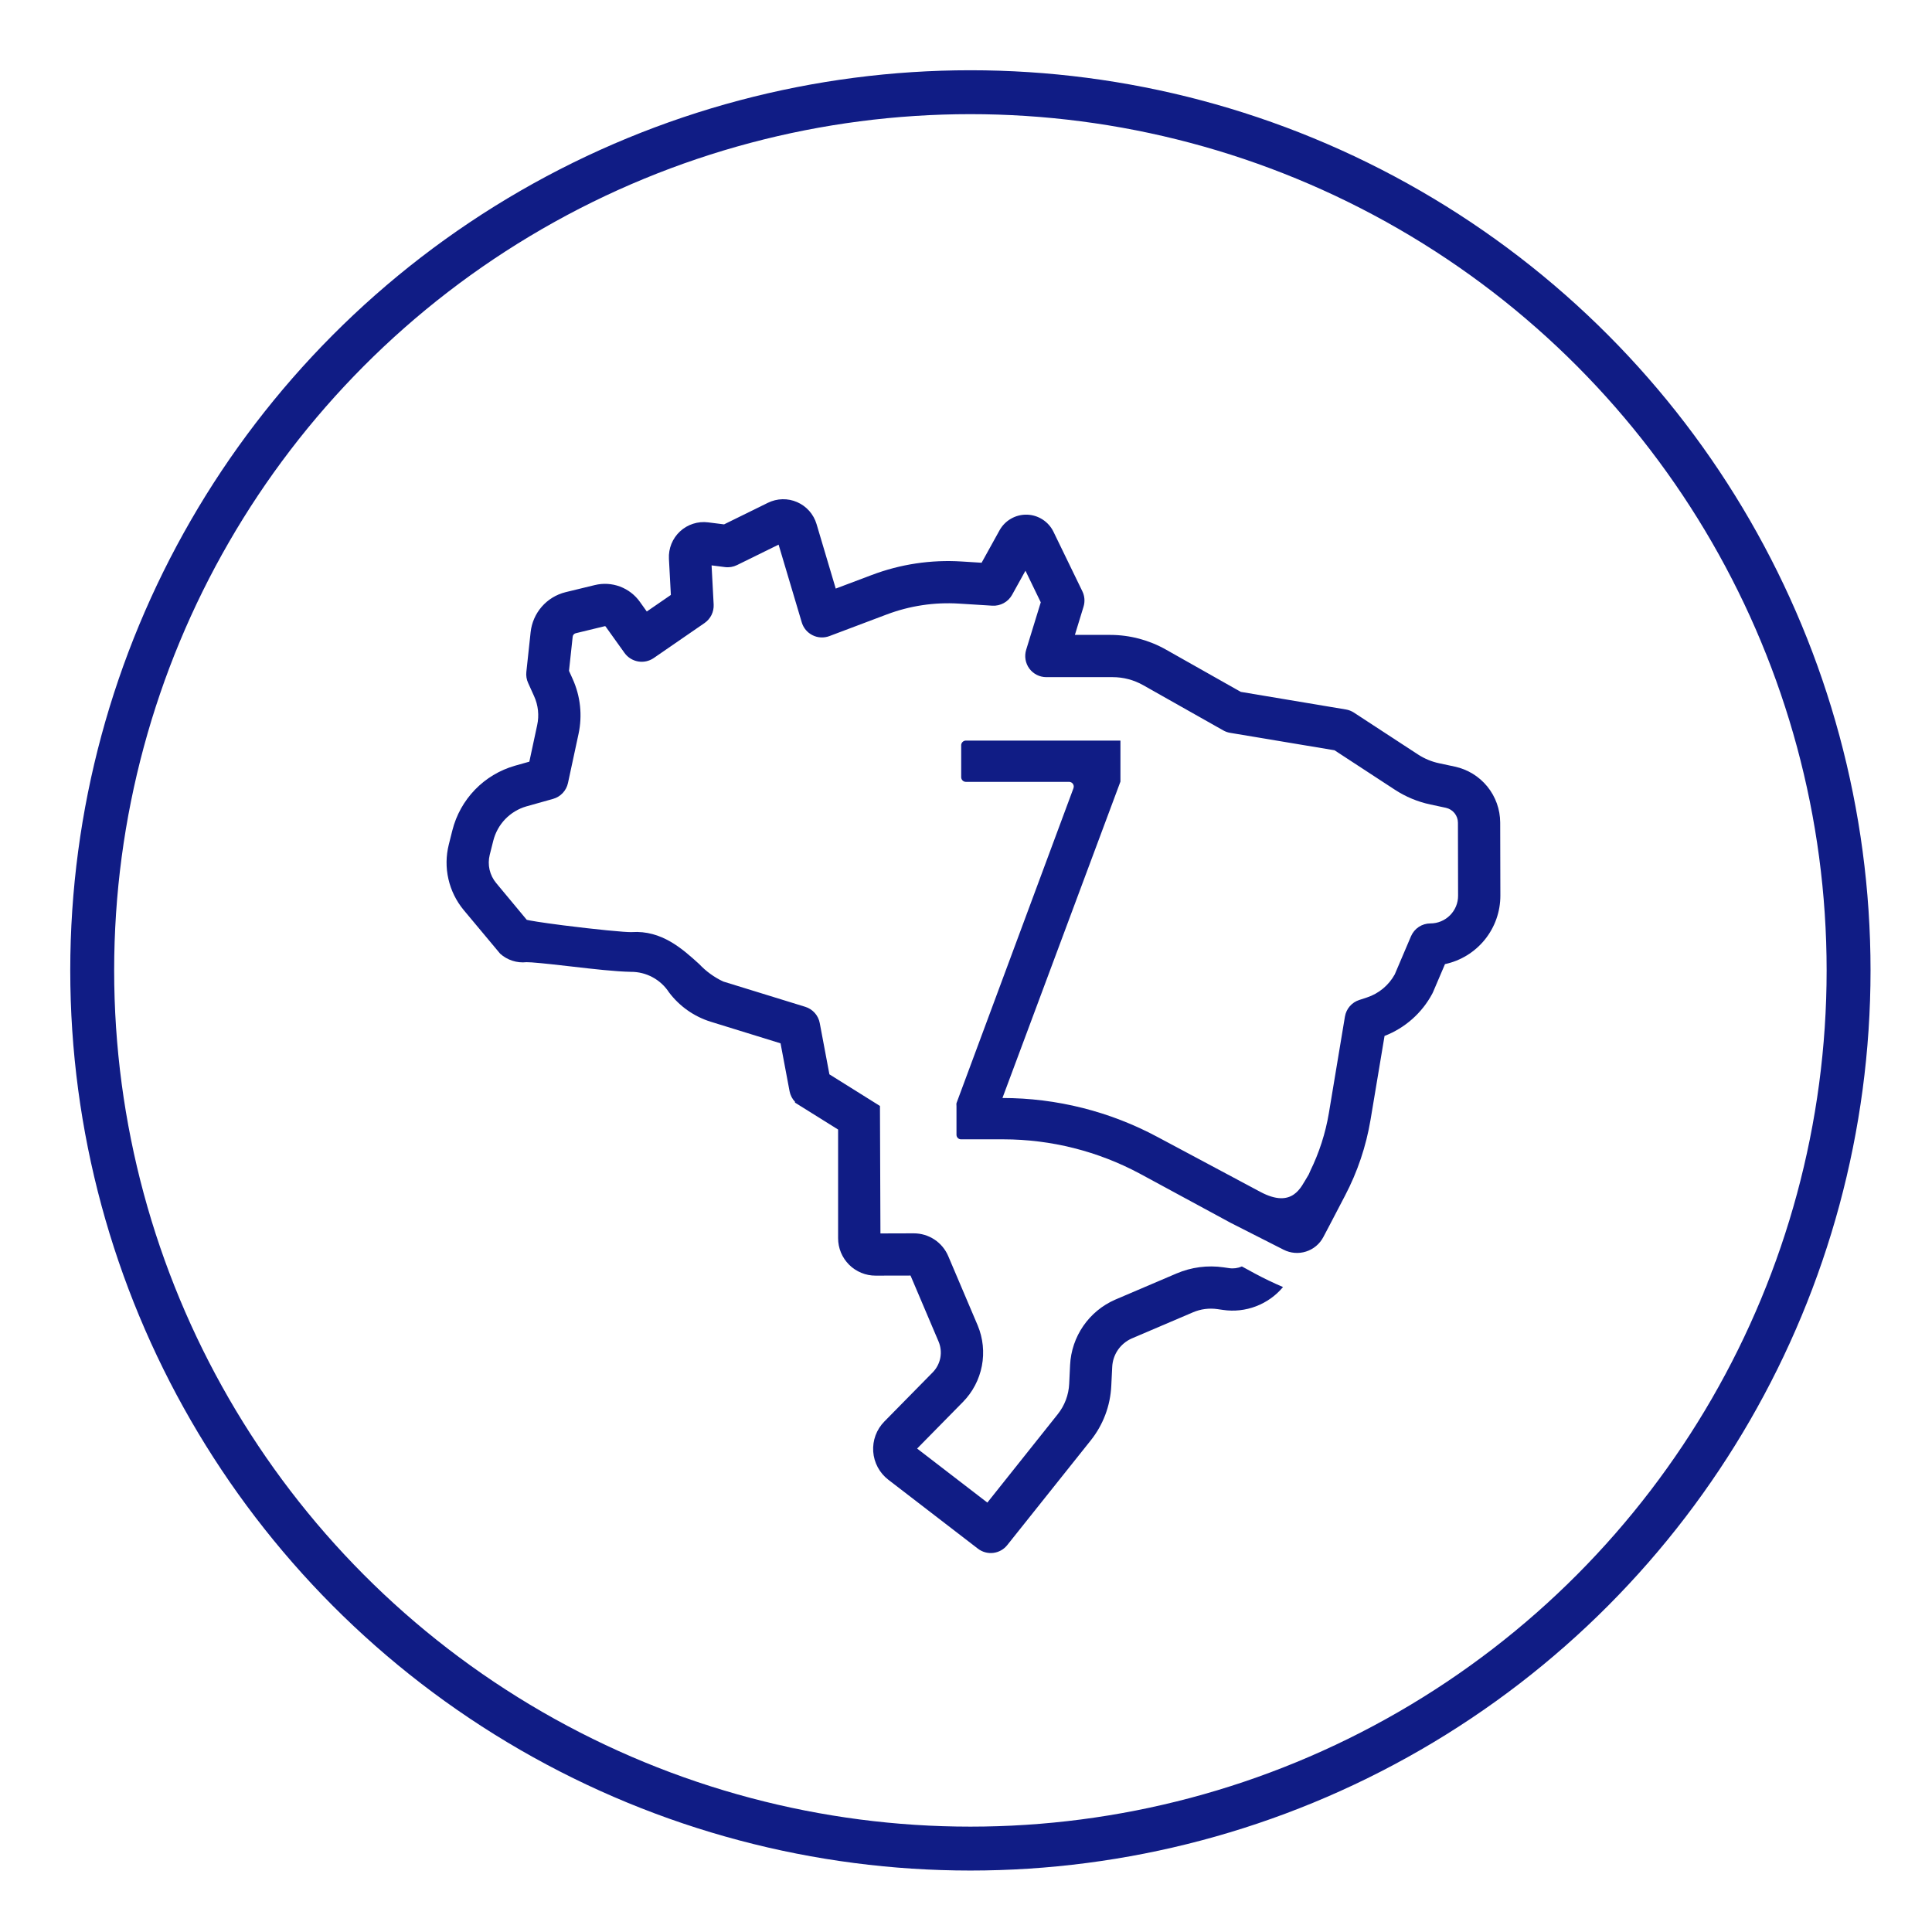
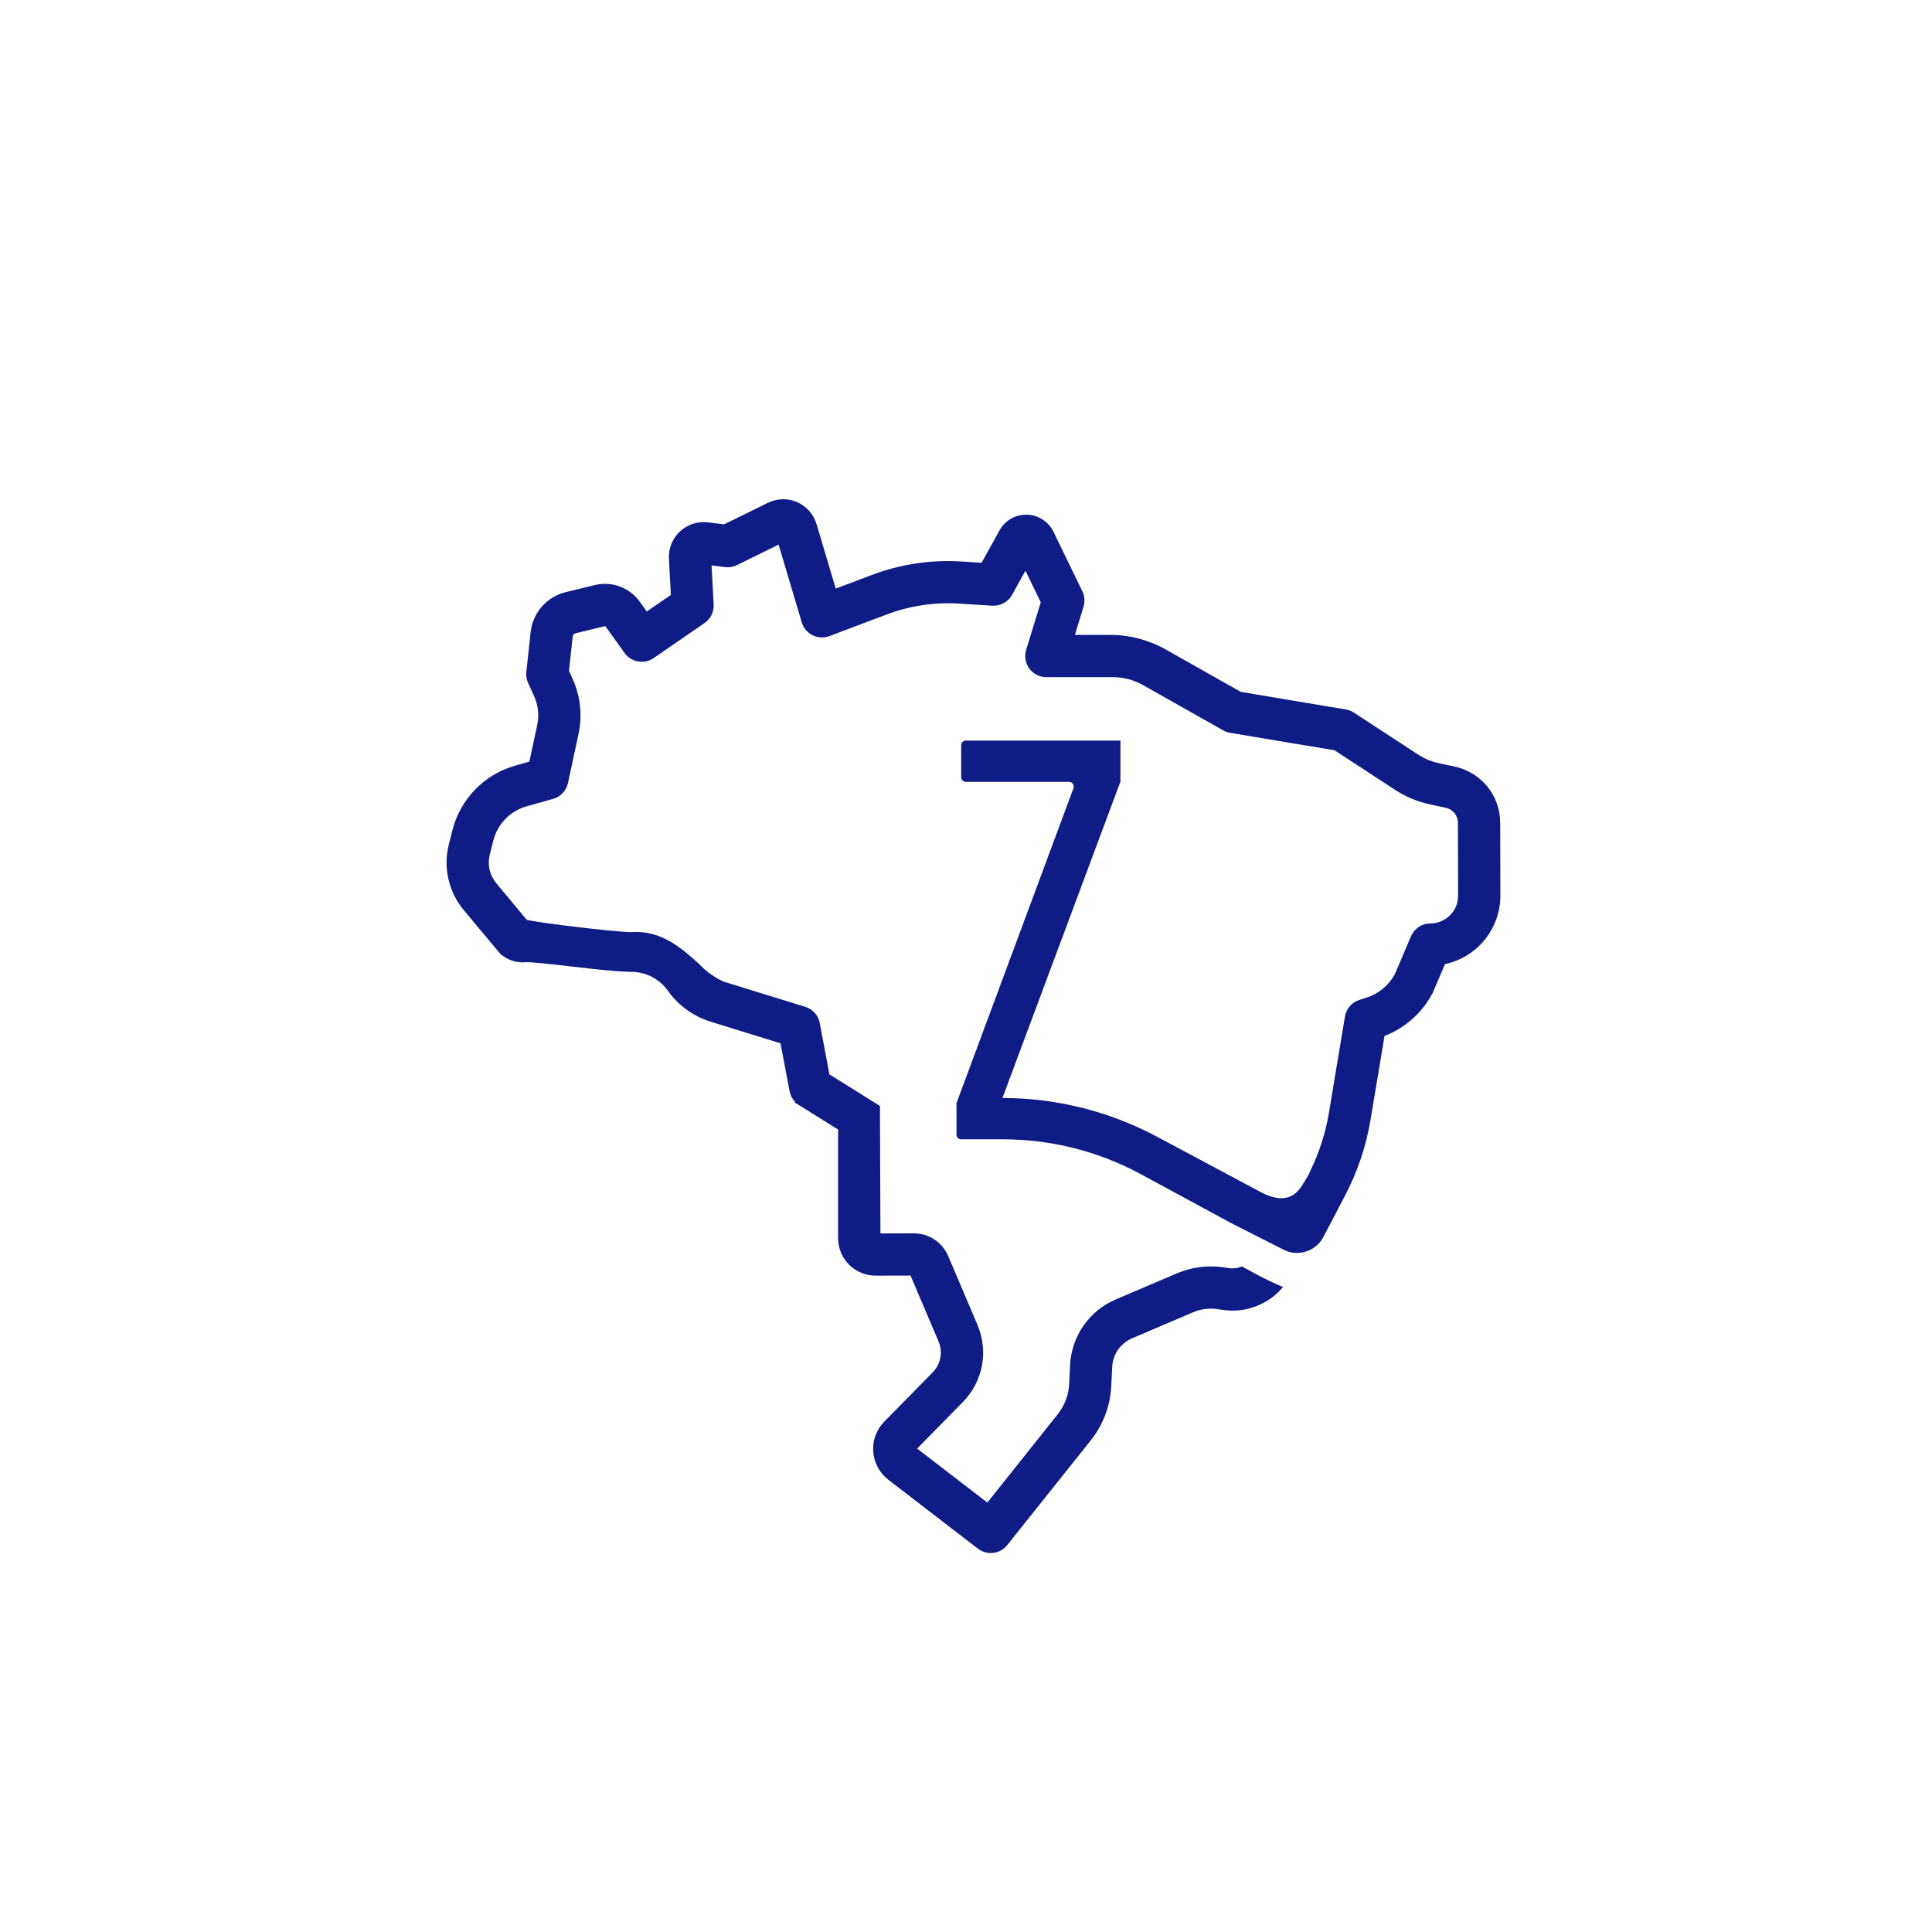
<svg xmlns="http://www.w3.org/2000/svg" width="80" height="80" viewBox="0 0 80 80" fill="none">
-   <circle cx="40.182" cy="40.182" r="36.364" stroke="#101C85" stroke-width="1.818" />
  <path d="M53.151 51.748C53.438 51.894 53.772 51.922 54.079 51.824C54.387 51.727 54.644 51.512 54.795 51.227L55.054 50.736L55.695 49.508C56.21 48.526 56.566 47.468 56.75 46.374L57.331 42.896C58.18 42.568 58.882 41.945 59.31 41.142C59.321 41.12 59.332 41.097 59.343 41.072L59.834 39.922C60.484 39.783 61.066 39.425 61.483 38.909C61.901 38.392 62.128 37.748 62.127 37.083L62.12 34.056C62.117 33.514 61.929 32.989 61.587 32.568C61.244 32.147 60.768 31.856 60.237 31.743L59.596 31.606C59.282 31.54 58.983 31.415 58.714 31.24L56.064 29.508C55.963 29.442 55.849 29.397 55.73 29.378L51.378 28.649L48.282 26.9C47.578 26.502 46.783 26.291 45.974 26.29H44.509L44.867 25.12C44.932 24.909 44.914 24.682 44.818 24.483L43.622 22.019C43.521 21.812 43.365 21.636 43.172 21.512C42.978 21.387 42.754 21.317 42.523 21.311C42.293 21.305 42.065 21.362 41.865 21.477C41.665 21.591 41.5 21.758 41.389 21.959L40.646 23.302L39.818 23.25C38.55 23.17 37.279 23.361 36.091 23.812L34.606 24.372L33.811 21.699C33.751 21.499 33.648 21.314 33.51 21.157C33.371 21 33.2 20.876 33.008 20.792C32.816 20.708 32.609 20.667 32.399 20.672C32.19 20.677 31.985 20.728 31.797 20.82L29.982 21.713L29.322 21.63C29.113 21.603 28.9 21.623 28.698 21.688C28.497 21.752 28.313 21.86 28.158 22.004C28.003 22.148 27.882 22.324 27.802 22.52C27.723 22.716 27.688 22.927 27.699 23.138L27.779 24.635L26.782 25.321L26.497 24.922C26.291 24.632 26.002 24.411 25.669 24.287C25.336 24.163 24.973 24.142 24.628 24.227L23.418 24.521C23.036 24.615 22.692 24.825 22.434 25.121C22.175 25.418 22.014 25.787 21.972 26.178L21.795 27.824C21.778 27.978 21.803 28.135 21.867 28.276L22.116 28.828C22.287 29.204 22.331 29.625 22.243 30.028L21.919 31.539L21.319 31.708C20.691 31.888 20.121 32.23 19.667 32.7C19.213 33.17 18.89 33.751 18.731 34.385L18.584 34.97C18.466 35.439 18.46 35.929 18.568 36.4C18.675 36.871 18.892 37.31 19.2 37.682L20.71 39.49C20.857 39.622 21.03 39.722 21.218 39.782C21.406 39.843 21.605 39.863 21.801 39.842C21.874 39.842 21.946 39.845 22.011 39.85C22.493 39.886 23.076 39.953 23.694 40.024C24.566 40.125 25.465 40.228 26.122 40.242C26.435 40.239 26.745 40.316 27.021 40.465C27.298 40.614 27.532 40.83 27.703 41.093C28.137 41.669 28.741 42.094 29.43 42.308L32.321 43.202L32.694 45.184C32.726 45.352 32.806 45.507 32.924 45.629L32.914 45.654L34.704 46.772V51.272C34.704 51.476 34.744 51.678 34.822 51.866C34.9 52.054 35.015 52.225 35.159 52.369C35.303 52.513 35.475 52.627 35.663 52.704C35.851 52.782 36.053 52.822 36.257 52.821L37.703 52.818L38.867 55.557C38.955 55.769 38.979 56.002 38.936 56.228C38.892 56.453 38.783 56.661 38.623 56.825L36.617 58.864C36.457 59.026 36.334 59.221 36.254 59.436C36.175 59.65 36.143 59.878 36.158 60.106C36.174 60.334 36.238 60.556 36.346 60.757C36.454 60.958 36.603 61.134 36.784 61.273L40.493 64.127C40.675 64.267 40.904 64.33 41.132 64.302C41.359 64.274 41.567 64.158 41.709 63.978L45.157 59.654C45.677 59.007 45.978 58.211 46.016 57.381L46.054 56.606C46.065 56.353 46.146 56.108 46.289 55.899C46.432 55.69 46.631 55.526 46.862 55.423L49.4 54.34C49.719 54.203 50.07 54.158 50.413 54.208L50.643 54.241C51.103 54.309 51.574 54.257 52.008 54.091C52.443 53.925 52.829 53.651 53.127 53.294C52.734 53.126 52.348 52.941 51.97 52.738L51.424 52.441C51.258 52.513 51.075 52.538 50.896 52.511L50.667 52.478C50.005 52.382 49.33 52.47 48.715 52.733L46.178 53.816C45.645 54.048 45.188 54.425 44.858 54.903C44.528 55.381 44.338 55.942 44.31 56.522L44.273 57.297C44.252 57.759 44.085 58.203 43.795 58.564L40.884 62.219L37.976 59.982L39.875 58.051C40.276 57.642 40.548 57.123 40.657 56.56C40.765 55.997 40.706 55.414 40.485 54.885L39.265 52.014C39.146 51.733 38.947 51.494 38.693 51.326C38.438 51.158 38.14 51.069 37.835 51.07L36.457 51.074L36.437 45.795L34.344 44.486L33.944 42.363C33.915 42.207 33.844 42.062 33.738 41.943C33.632 41.825 33.496 41.737 33.344 41.69L29.946 40.642C29.572 40.465 29.235 40.221 28.952 39.92C28.261 39.293 27.402 38.514 26.159 38.596C25.936 38.611 24.608 38.48 23.32 38.316C22.366 38.194 21.943 38.119 21.812 38.088L20.544 36.563C20.412 36.404 20.319 36.215 20.272 36.013C20.226 35.811 20.228 35.601 20.278 35.399L20.425 34.815C20.509 34.479 20.679 34.17 20.919 33.92C21.16 33.67 21.462 33.487 21.795 33.391L22.9 33.081C23.053 33.038 23.192 32.954 23.301 32.838C23.41 32.722 23.485 32.578 23.519 32.422L23.955 30.395C24.121 29.628 24.036 28.828 23.712 28.113L23.561 27.778L23.713 26.369C23.715 26.335 23.728 26.303 23.75 26.277C23.771 26.251 23.8 26.232 23.832 26.223L25.043 25.929C25.049 25.928 25.056 25.928 25.062 25.93C25.068 25.932 25.073 25.936 25.076 25.941L25.861 27.038C25.995 27.224 26.196 27.349 26.421 27.389C26.646 27.429 26.878 27.379 27.067 27.25L29.173 25.799C29.296 25.714 29.395 25.599 29.462 25.465C29.528 25.33 29.558 25.181 29.551 25.032L29.465 23.411L30.021 23.482C30.191 23.504 30.364 23.475 30.518 23.399L32.24 22.552L33.199 25.771C33.233 25.886 33.29 25.992 33.367 26.084C33.445 26.176 33.54 26.251 33.648 26.304C33.755 26.358 33.872 26.388 33.992 26.394C34.112 26.4 34.232 26.381 34.344 26.339L36.709 25.447C37.666 25.084 38.688 24.93 39.709 24.994L41.09 25.08C41.255 25.09 41.419 25.052 41.564 24.973C41.709 24.894 41.828 24.775 41.908 24.631L42.462 23.632L43.096 24.941L42.491 26.908C42.451 27.039 42.442 27.177 42.465 27.312C42.488 27.447 42.542 27.575 42.623 27.685C42.705 27.795 42.811 27.884 42.933 27.946C43.055 28.007 43.19 28.039 43.327 28.039H46.068C46.513 28.038 46.95 28.153 47.337 28.372L50.651 30.243C50.739 30.294 50.836 30.328 50.936 30.345L55.259 31.067L57.756 32.699C58.205 32.993 58.704 33.201 59.229 33.312L59.87 33.449C60.011 33.48 60.138 33.558 60.229 33.67C60.32 33.782 60.369 33.922 60.37 34.067L60.376 37.086C60.377 37.237 60.348 37.386 60.291 37.526C60.233 37.666 60.149 37.792 60.043 37.899C59.936 38.006 59.81 38.091 59.67 38.149C59.531 38.207 59.382 38.237 59.231 38.237C59.06 38.237 58.892 38.287 58.749 38.381C58.607 38.475 58.495 38.61 58.427 38.767L57.753 40.349C57.502 40.802 57.09 41.143 56.599 41.304L56.285 41.407C56.133 41.455 55.996 41.545 55.892 41.666C55.787 41.787 55.718 41.935 55.691 42.093L55.026 46.09C54.886 46.923 54.625 47.732 54.253 48.49C54.253 48.49 54.253 48.49 54.253 48.493C54.217 48.589 54.171 48.679 54.114 48.763C53.882 49.12 53.538 50.077 52.182 49.35L47.946 47.088C45.967 46.024 43.756 45.466 41.509 45.466L46.395 32.364V30.667H40.013C39.962 30.662 39.91 30.678 39.871 30.711C39.831 30.744 39.806 30.791 39.801 30.842C39.801 30.849 39.801 30.854 39.801 30.861V32.181C39.801 32.233 39.822 32.282 39.858 32.318C39.894 32.355 39.944 32.375 39.995 32.375H44.275C44.326 32.377 44.374 32.399 44.409 32.436C44.444 32.474 44.463 32.523 44.462 32.575C44.461 32.596 44.457 32.618 44.45 32.638L39.606 45.68C39.601 45.718 39.601 45.755 39.606 45.793V46.989C39.606 47.014 39.611 47.038 39.62 47.061C39.63 47.084 39.643 47.105 39.661 47.122C39.678 47.14 39.699 47.153 39.722 47.163C39.745 47.172 39.77 47.177 39.794 47.177H41.554C43.521 47.18 45.457 47.667 47.192 48.595L50.955 50.633L53.151 51.748Z" fill="#101C85" />
</svg>